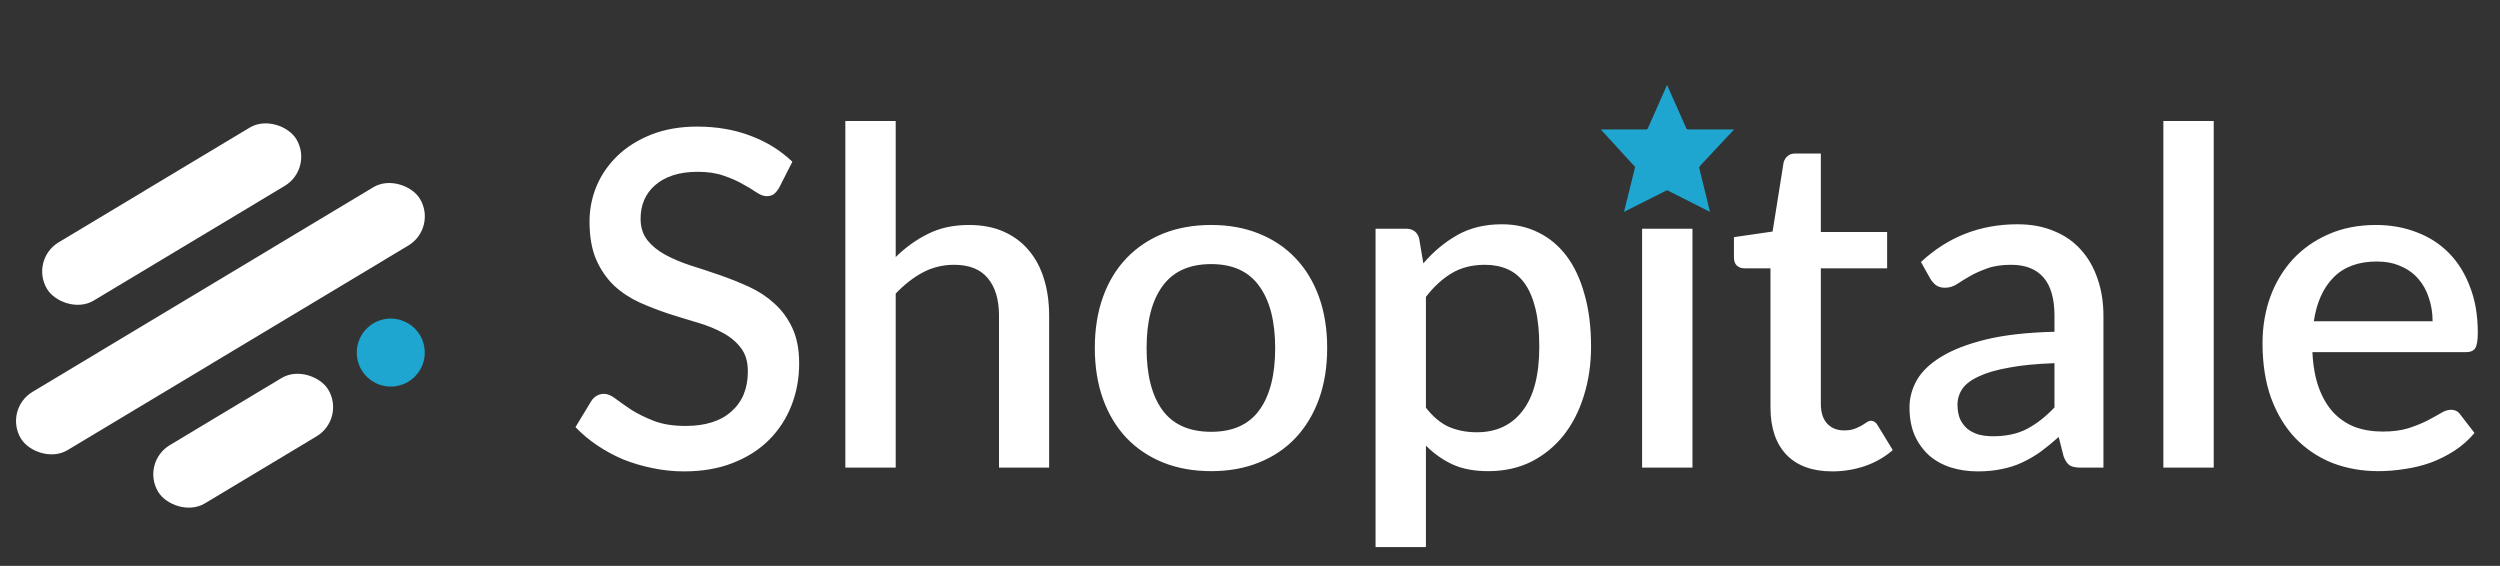
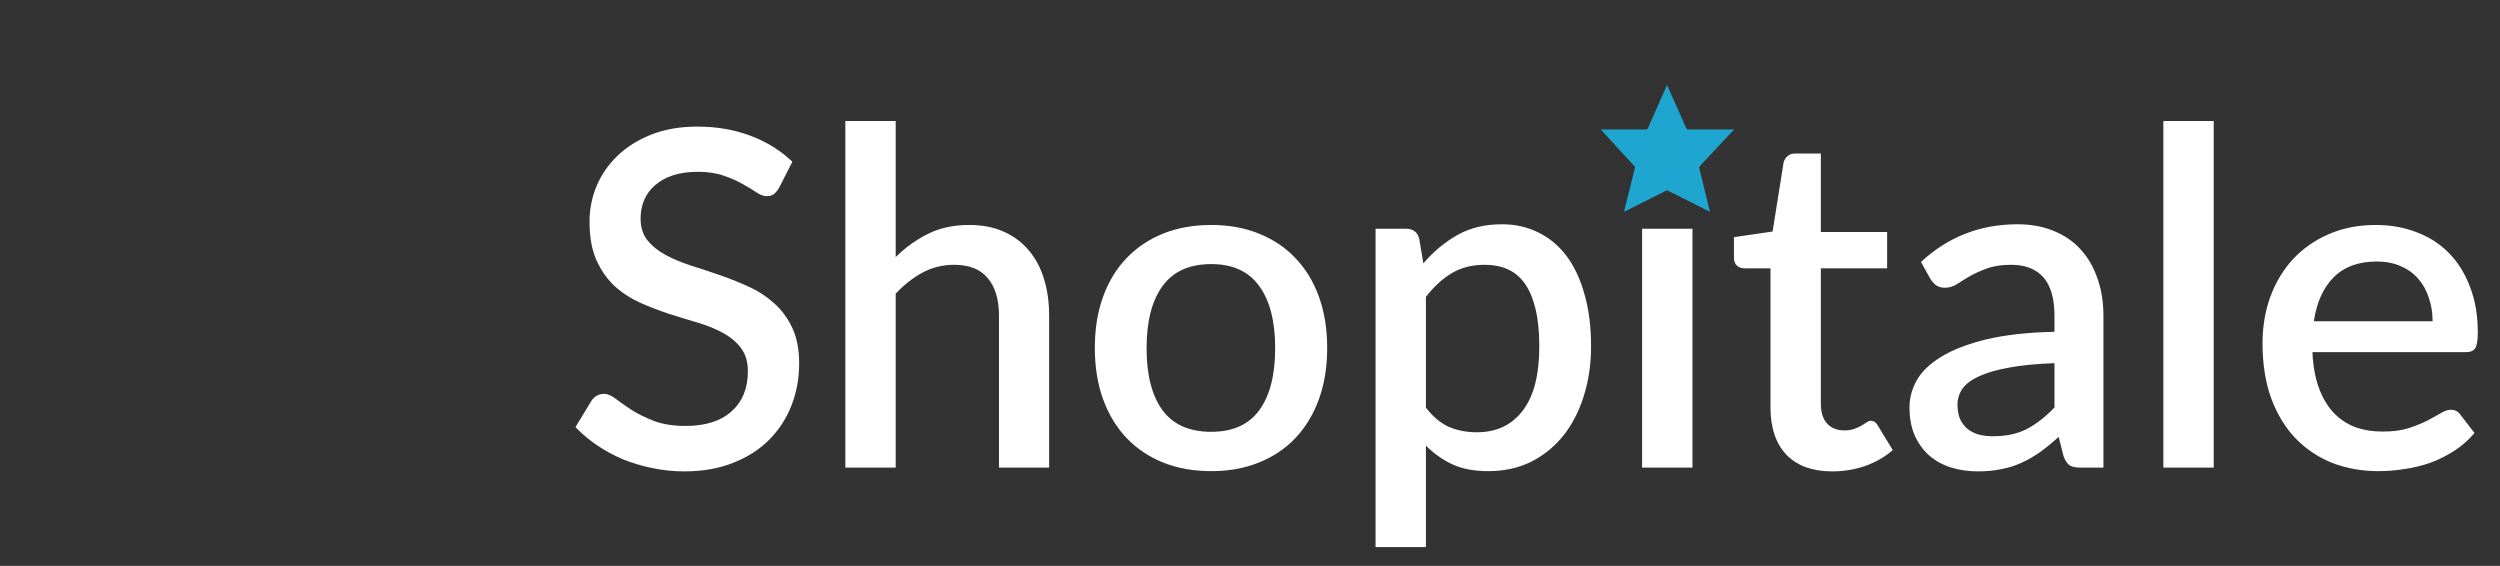
<svg xmlns="http://www.w3.org/2000/svg" width="539" height="122" viewBox="0 0 539 122" fill="none">
  <rect x="0" y="0" width="539" height="122" fill="#333333" stroke="none" />
-   <path d="M167.956 40.525C167.585 41.131 167.198 41.586 166.794 41.889C166.39 42.158 165.885 42.293 165.279 42.293C164.64 42.293 163.916 42.024 163.108 41.485C162.333 40.946 161.357 40.357 160.179 39.717C159.034 39.044 157.671 38.438 156.088 37.899C154.506 37.327 152.621 37.041 150.432 37.041C148.412 37.041 146.628 37.293 145.079 37.798C143.564 38.303 142.285 39.01 141.241 39.919C140.198 40.828 139.406 41.906 138.868 43.151C138.363 44.363 138.11 45.693 138.11 47.141C138.11 48.993 138.598 50.541 139.575 51.787C140.551 52.999 141.83 54.043 143.413 54.918C145.029 55.793 146.864 56.568 148.917 57.241C150.971 57.881 153.058 58.571 155.179 59.311C157.334 60.052 159.438 60.894 161.492 61.836C163.545 62.779 165.363 63.974 166.946 65.422C168.562 66.87 169.858 68.637 170.834 70.724C171.811 72.812 172.299 75.354 172.299 78.35C172.299 81.582 171.743 84.612 170.632 87.44C169.521 90.268 167.905 92.742 165.784 94.863C163.697 96.951 161.105 98.6 158.007 99.812C154.944 101.024 151.442 101.63 147.503 101.63C145.18 101.63 142.908 101.395 140.686 100.923C138.497 100.486 136.393 99.863 134.373 99.055C132.387 98.213 130.518 97.203 128.768 96.025C127.017 94.847 125.452 93.534 124.071 92.086L127.505 86.43C127.808 85.959 128.195 85.588 128.667 85.319C129.138 85.05 129.66 84.915 130.232 84.915C131.007 84.915 131.865 85.285 132.808 86.026C133.75 86.733 134.878 87.524 136.191 88.399C137.538 89.241 139.154 90.032 141.039 90.773C142.925 91.48 145.18 91.833 147.806 91.833C152.082 91.833 155.381 90.79 157.704 88.702C160.061 86.615 161.239 83.737 161.239 80.067C161.239 78.013 160.751 76.347 159.775 75.067C158.798 73.754 157.502 72.66 155.886 71.785C154.304 70.91 152.486 70.169 150.432 69.563C148.379 68.957 146.291 68.317 144.17 67.644C142.049 66.937 139.962 66.129 137.908 65.22C135.855 64.277 134.02 63.065 132.404 61.584C130.821 60.069 129.542 58.217 128.566 56.029C127.589 53.807 127.101 51.046 127.101 47.747C127.101 45.121 127.606 42.579 128.616 40.121C129.66 37.664 131.158 35.492 133.111 33.607C135.097 31.688 137.538 30.156 140.433 29.011C143.329 27.867 146.628 27.294 150.331 27.294C154.506 27.294 158.327 27.951 161.795 29.264C165.296 30.577 168.309 32.445 170.834 34.869L167.956 40.525ZM193.113 55.423C195.234 53.336 197.557 51.669 200.082 50.423C202.607 49.144 205.553 48.504 208.92 48.504C211.748 48.504 214.222 48.976 216.343 49.918C218.498 50.861 220.299 52.191 221.747 53.908C223.228 55.625 224.339 57.695 225.08 60.119C225.821 62.51 226.191 65.153 226.191 68.048V100.822H215.384V68.048C215.384 64.58 214.576 61.887 212.96 59.968C211.378 58.049 208.954 57.089 205.688 57.089C203.264 57.089 201.008 57.645 198.921 58.756C196.867 59.867 194.931 61.382 193.113 63.301V100.822H182.256V26.082H193.113V55.423ZM261.142 48.504C264.946 48.504 268.38 49.127 271.444 50.373C274.541 51.619 277.167 53.386 279.322 55.675C281.51 57.965 283.193 60.742 284.372 64.008C285.55 67.274 286.139 70.943 286.139 75.017C286.139 79.091 285.55 82.76 284.372 86.026C283.193 89.292 281.51 92.086 279.322 94.409C277.167 96.698 274.541 98.466 271.444 99.711C268.38 100.957 264.946 101.58 261.142 101.58C257.304 101.58 253.836 100.957 250.739 99.711C247.675 98.466 245.049 96.698 242.861 94.409C240.672 92.086 238.989 89.292 237.811 86.026C236.632 82.76 236.043 79.091 236.043 75.017C236.043 70.943 236.632 67.274 237.811 64.008C238.989 60.742 240.672 57.965 242.861 55.675C245.049 53.386 247.675 51.619 250.739 50.373C253.836 49.127 257.304 48.504 261.142 48.504ZM261.142 93.096C265.788 93.096 269.238 91.547 271.494 88.45C273.783 85.319 274.928 80.858 274.928 75.067C274.928 69.277 273.783 64.816 271.494 61.685C269.238 58.52 265.788 56.938 261.142 56.938C256.428 56.938 252.927 58.52 250.638 61.685C248.348 64.816 247.204 69.277 247.204 75.067C247.204 80.858 248.348 85.319 250.638 88.45C252.927 91.547 256.428 93.096 261.142 93.096ZM307.429 87.894C308.944 89.847 310.593 91.227 312.378 92.035C314.196 92.81 316.199 93.197 318.387 93.197C322.629 93.197 325.929 91.648 328.285 88.551C330.676 85.454 331.871 80.841 331.871 74.714C331.871 71.549 331.601 68.856 331.063 66.634C330.524 64.378 329.75 62.543 328.74 61.129C327.73 59.715 326.501 58.689 325.053 58.049C323.606 57.409 321.973 57.089 320.155 57.089C317.394 57.089 315.004 57.695 312.984 58.907C310.997 60.086 309.146 61.786 307.429 64.008V87.894ZM306.873 56.786C309.028 54.261 311.469 52.225 314.196 50.676C316.956 49.127 320.155 48.353 323.791 48.353C326.686 48.353 329.312 48.942 331.669 50.12C334.025 51.265 336.045 52.948 337.729 55.17C339.412 57.392 340.708 60.153 341.617 63.452C342.56 66.718 343.031 70.472 343.031 74.714C343.031 78.518 342.509 82.07 341.466 85.369C340.456 88.635 338.991 91.48 337.072 93.904C335.153 96.294 332.83 98.18 330.103 99.56C327.376 100.907 324.296 101.58 320.862 101.58C317.832 101.58 315.256 101.092 313.135 100.115C311.048 99.139 309.146 97.792 307.429 96.075V117.942H296.571V49.312H303.136C304.618 49.312 305.56 50.003 305.964 51.383L306.873 56.786ZM364.893 49.312V100.822H354.036V49.312H364.893ZM366.711 33.758C366.711 34.735 366.509 35.661 366.105 36.536C365.735 37.411 365.213 38.186 364.54 38.859C363.866 39.499 363.075 40.02 362.166 40.424C361.291 40.795 360.348 40.98 359.338 40.98C358.362 40.98 357.436 40.795 356.561 40.424C355.719 40.02 354.978 39.499 354.339 38.859C353.699 38.186 353.177 37.411 352.773 36.536C352.403 35.661 352.218 34.735 352.218 33.758C352.218 32.748 352.403 31.806 352.773 30.93C353.177 30.055 353.699 29.298 354.339 28.658C354.978 27.985 355.719 27.463 356.561 27.092C357.436 26.688 358.362 26.486 359.338 26.486C360.348 26.486 361.291 26.688 362.166 27.092C363.075 27.463 363.866 27.985 364.54 28.658C365.213 29.298 365.735 30.055 366.105 30.93C366.509 31.806 366.711 32.748 366.711 33.758ZM395.049 101.63C390.773 101.63 387.474 100.435 385.151 98.045C382.861 95.621 381.717 92.221 381.717 87.844V57.847H376.061C375.455 57.847 374.933 57.662 374.495 57.291C374.057 56.887 373.839 56.298 373.839 55.524V51.13L382.171 49.918L384.545 35.021C384.713 34.449 384.999 33.994 385.403 33.657C385.807 33.287 386.346 33.102 387.019 33.102H392.574V50.019H406.866V57.847H392.574V87.086C392.574 88.938 393.029 90.352 393.938 91.328C394.847 92.305 396.059 92.793 397.574 92.793C398.415 92.793 399.139 92.692 399.745 92.49C400.351 92.254 400.873 92.019 401.311 91.783C401.748 91.514 402.119 91.278 402.422 91.076C402.758 90.84 403.078 90.722 403.381 90.722C403.987 90.722 404.475 91.059 404.846 91.732L408.078 97.035C406.394 98.516 404.408 99.661 402.119 100.469C399.829 101.243 397.473 101.63 395.049 101.63ZM442.946 78.299C439.075 78.434 435.809 78.754 433.149 79.259C430.49 79.73 428.335 80.353 426.685 81.127C425.036 81.868 423.841 82.76 423.1 83.804C422.393 84.848 422.039 85.992 422.039 87.238C422.039 88.45 422.225 89.494 422.595 90.369C422.999 91.211 423.538 91.918 424.211 92.49C424.918 93.029 425.726 93.433 426.635 93.702C427.578 93.938 428.604 94.055 429.715 94.055C432.543 94.055 434.967 93.534 436.987 92.49C439.041 91.413 441.027 89.864 442.946 87.844V78.299ZM414.161 56.483C419.986 51.063 426.921 48.353 434.967 48.353C437.93 48.353 440.556 48.841 442.845 49.817C445.168 50.76 447.104 52.107 448.653 53.857C450.235 55.608 451.43 57.695 452.238 60.119C453.08 62.51 453.501 65.169 453.501 68.098V100.822H448.653C447.609 100.822 446.818 100.671 446.279 100.368C445.741 100.031 445.286 99.375 444.916 98.398L443.855 94.207C442.542 95.385 441.246 96.446 439.967 97.388C438.688 98.297 437.358 99.072 435.977 99.711C434.631 100.351 433.166 100.822 431.584 101.125C430.035 101.462 428.318 101.63 426.433 101.63C424.346 101.63 422.393 101.344 420.575 100.772C418.791 100.2 417.242 99.341 415.929 98.196C414.616 97.018 413.572 95.57 412.798 93.853C412.057 92.136 411.687 90.116 411.687 87.793C411.687 85.807 412.209 83.871 413.252 81.986C414.33 80.101 416.08 78.417 418.504 76.936C420.962 75.421 424.177 74.175 428.15 73.199C432.156 72.223 437.088 71.667 442.946 71.532V68.098C442.946 64.395 442.155 61.634 440.573 59.816C438.991 57.998 436.668 57.089 433.604 57.089C431.517 57.089 429.766 57.359 428.352 57.897C426.938 58.402 425.709 58.958 424.665 59.564C423.622 60.17 422.696 60.742 421.888 61.281C421.08 61.786 420.221 62.038 419.312 62.038C418.572 62.038 417.932 61.853 417.393 61.483C416.888 61.079 416.468 60.591 416.131 60.018L414.161 56.483ZM477.279 26.082V100.822H466.422V26.082H477.279ZM524.465 69.26C524.465 67.442 524.196 65.759 523.657 64.21C523.152 62.628 522.395 61.264 521.385 60.119C520.375 58.941 519.112 58.032 517.597 57.392C516.116 56.719 514.399 56.382 512.446 56.382C508.507 56.382 505.41 57.51 503.154 59.766C500.899 62.022 499.468 65.186 498.862 69.26H524.465ZM498.559 75.926C498.693 78.855 499.148 81.397 499.922 83.551C500.697 85.672 501.723 87.44 503.003 88.854C504.316 90.268 505.864 91.328 507.649 92.035C509.467 92.709 511.487 93.045 513.709 93.045C515.83 93.045 517.665 92.81 519.213 92.338C520.762 91.833 522.109 91.295 523.253 90.722C524.398 90.116 525.374 89.578 526.182 89.106C526.99 88.601 527.731 88.349 528.404 88.349C529.28 88.349 529.953 88.686 530.424 89.359L533.505 93.348C532.225 94.863 530.778 96.143 529.162 97.186C527.546 98.23 525.829 99.089 524.011 99.762C522.193 100.402 520.324 100.856 518.405 101.125C516.486 101.428 514.618 101.58 512.8 101.58C509.231 101.58 505.915 100.991 502.851 99.812C499.821 98.6 497.178 96.833 494.923 94.51C492.701 92.187 490.95 89.308 489.671 85.874C488.425 82.44 487.802 78.485 487.802 74.007C487.802 70.438 488.358 67.105 489.469 64.008C490.613 60.911 492.229 58.217 494.317 55.928C496.438 53.639 498.996 51.837 501.993 50.524C505.023 49.178 508.44 48.504 512.244 48.504C515.409 48.504 518.338 49.026 521.031 50.07C523.725 51.08 526.048 52.578 528 54.564C529.953 56.551 531.468 58.992 532.545 61.887C533.656 64.749 534.212 68.014 534.212 71.684C534.212 73.367 534.027 74.495 533.656 75.067C533.286 75.64 532.613 75.926 531.636 75.926H498.559Z" fill="white" />
+   <path d="M167.956 40.525C167.585 41.131 167.198 41.586 166.794 41.889C166.39 42.158 165.885 42.293 165.279 42.293C164.64 42.293 163.916 42.024 163.108 41.485C162.333 40.946 161.357 40.357 160.179 39.717C159.034 39.044 157.671 38.438 156.088 37.899C154.506 37.327 152.621 37.041 150.432 37.041C148.412 37.041 146.628 37.293 145.079 37.798C143.564 38.303 142.285 39.01 141.241 39.919C140.198 40.828 139.406 41.906 138.868 43.151C138.363 44.363 138.11 45.693 138.11 47.141C138.11 48.993 138.598 50.541 139.575 51.787C140.551 52.999 141.83 54.043 143.413 54.918C145.029 55.793 146.864 56.568 148.917 57.241C150.971 57.881 153.058 58.571 155.179 59.311C157.334 60.052 159.438 60.894 161.492 61.836C163.545 62.779 165.363 63.974 166.946 65.422C168.562 66.87 169.858 68.637 170.834 70.724C171.811 72.812 172.299 75.354 172.299 78.35C172.299 81.582 171.743 84.612 170.632 87.44C169.521 90.268 167.905 92.742 165.784 94.863C163.697 96.951 161.105 98.6 158.007 99.812C154.944 101.024 151.442 101.63 147.503 101.63C145.18 101.63 142.908 101.395 140.686 100.923C138.497 100.486 136.393 99.863 134.373 99.055C132.387 98.213 130.518 97.203 128.768 96.025C127.017 94.847 125.452 93.534 124.071 92.086L127.505 86.43C127.808 85.959 128.195 85.588 128.667 85.319C129.138 85.05 129.66 84.915 130.232 84.915C131.007 84.915 131.865 85.285 132.808 86.026C133.75 86.733 134.878 87.524 136.191 88.399C137.538 89.241 139.154 90.032 141.039 90.773C142.925 91.48 145.18 91.833 147.806 91.833C152.082 91.833 155.381 90.79 157.704 88.702C160.061 86.615 161.239 83.737 161.239 80.067C161.239 78.013 160.751 76.347 159.775 75.067C158.798 73.754 157.502 72.66 155.886 71.785C154.304 70.91 152.486 70.169 150.432 69.563C148.379 68.957 146.291 68.317 144.17 67.644C142.049 66.937 139.962 66.129 137.908 65.22C135.855 64.277 134.02 63.065 132.404 61.584C130.821 60.069 129.542 58.217 128.566 56.029C127.589 53.807 127.101 51.046 127.101 47.747C127.101 45.121 127.606 42.579 128.616 40.121C129.66 37.664 131.158 35.492 133.111 33.607C135.097 31.688 137.538 30.156 140.433 29.011C143.329 27.867 146.628 27.294 150.331 27.294C154.506 27.294 158.327 27.951 161.795 29.264C165.296 30.577 168.309 32.445 170.834 34.869L167.956 40.525ZM193.113 55.423C195.234 53.336 197.557 51.669 200.082 50.423C202.607 49.144 205.553 48.504 208.92 48.504C211.748 48.504 214.222 48.976 216.343 49.918C218.498 50.861 220.299 52.191 221.747 53.908C223.228 55.625 224.339 57.695 225.08 60.119C225.821 62.51 226.191 65.153 226.191 68.048V100.822H215.384V68.048C215.384 64.58 214.576 61.887 212.96 59.968C211.378 58.049 208.954 57.089 205.688 57.089C203.264 57.089 201.008 57.645 198.921 58.756C196.867 59.867 194.931 61.382 193.113 63.301V100.822H182.256V26.082H193.113V55.423ZM261.142 48.504C264.946 48.504 268.38 49.127 271.444 50.373C274.541 51.619 277.167 53.386 279.322 55.675C281.51 57.965 283.193 60.742 284.372 64.008C285.55 67.274 286.139 70.943 286.139 75.017C286.139 79.091 285.55 82.76 284.372 86.026C283.193 89.292 281.51 92.086 279.322 94.409C277.167 96.698 274.541 98.466 271.444 99.711C268.38 100.957 264.946 101.58 261.142 101.58C257.304 101.58 253.836 100.957 250.739 99.711C247.675 98.466 245.049 96.698 242.861 94.409C240.672 92.086 238.989 89.292 237.811 86.026C236.632 82.76 236.043 79.091 236.043 75.017C236.043 70.943 236.632 67.274 237.811 64.008C238.989 60.742 240.672 57.965 242.861 55.675C245.049 53.386 247.675 51.619 250.739 50.373C253.836 49.127 257.304 48.504 261.142 48.504ZM261.142 93.096C265.788 93.096 269.238 91.547 271.494 88.45C273.783 85.319 274.928 80.858 274.928 75.067C274.928 69.277 273.783 64.816 271.494 61.685C269.238 58.52 265.788 56.938 261.142 56.938C256.428 56.938 252.927 58.52 250.638 61.685C248.348 64.816 247.204 69.277 247.204 75.067C247.204 80.858 248.348 85.319 250.638 88.45C252.927 91.547 256.428 93.096 261.142 93.096ZM307.429 87.894C308.944 89.847 310.593 91.227 312.378 92.035C314.196 92.81 316.199 93.197 318.387 93.197C322.629 93.197 325.929 91.648 328.285 88.551C330.676 85.454 331.871 80.841 331.871 74.714C331.871 71.549 331.601 68.856 331.063 66.634C330.524 64.378 329.75 62.543 328.74 61.129C327.73 59.715 326.501 58.689 325.053 58.049C323.606 57.409 321.973 57.089 320.155 57.089C317.394 57.089 315.004 57.695 312.984 58.907C310.997 60.086 309.146 61.786 307.429 64.008V87.894ZM306.873 56.786C309.028 54.261 311.469 52.225 314.196 50.676C316.956 49.127 320.155 48.353 323.791 48.353C326.686 48.353 329.312 48.942 331.669 50.12C334.025 51.265 336.045 52.948 337.729 55.17C339.412 57.392 340.708 60.153 341.617 63.452C342.56 66.718 343.031 70.472 343.031 74.714C343.031 78.518 342.509 82.07 341.466 85.369C340.456 88.635 338.991 91.48 337.072 93.904C335.153 96.294 332.83 98.18 330.103 99.56C327.376 100.907 324.296 101.58 320.862 101.58C317.832 101.58 315.256 101.092 313.135 100.115C311.048 99.139 309.146 97.792 307.429 96.075V117.942H296.571V49.312H303.136C304.618 49.312 305.56 50.003 305.964 51.383ZM364.893 49.312V100.822H354.036V49.312H364.893ZM366.711 33.758C366.711 34.735 366.509 35.661 366.105 36.536C365.735 37.411 365.213 38.186 364.54 38.859C363.866 39.499 363.075 40.02 362.166 40.424C361.291 40.795 360.348 40.98 359.338 40.98C358.362 40.98 357.436 40.795 356.561 40.424C355.719 40.02 354.978 39.499 354.339 38.859C353.699 38.186 353.177 37.411 352.773 36.536C352.403 35.661 352.218 34.735 352.218 33.758C352.218 32.748 352.403 31.806 352.773 30.93C353.177 30.055 353.699 29.298 354.339 28.658C354.978 27.985 355.719 27.463 356.561 27.092C357.436 26.688 358.362 26.486 359.338 26.486C360.348 26.486 361.291 26.688 362.166 27.092C363.075 27.463 363.866 27.985 364.54 28.658C365.213 29.298 365.735 30.055 366.105 30.93C366.509 31.806 366.711 32.748 366.711 33.758ZM395.049 101.63C390.773 101.63 387.474 100.435 385.151 98.045C382.861 95.621 381.717 92.221 381.717 87.844V57.847H376.061C375.455 57.847 374.933 57.662 374.495 57.291C374.057 56.887 373.839 56.298 373.839 55.524V51.13L382.171 49.918L384.545 35.021C384.713 34.449 384.999 33.994 385.403 33.657C385.807 33.287 386.346 33.102 387.019 33.102H392.574V50.019H406.866V57.847H392.574V87.086C392.574 88.938 393.029 90.352 393.938 91.328C394.847 92.305 396.059 92.793 397.574 92.793C398.415 92.793 399.139 92.692 399.745 92.49C400.351 92.254 400.873 92.019 401.311 91.783C401.748 91.514 402.119 91.278 402.422 91.076C402.758 90.84 403.078 90.722 403.381 90.722C403.987 90.722 404.475 91.059 404.846 91.732L408.078 97.035C406.394 98.516 404.408 99.661 402.119 100.469C399.829 101.243 397.473 101.63 395.049 101.63ZM442.946 78.299C439.075 78.434 435.809 78.754 433.149 79.259C430.49 79.73 428.335 80.353 426.685 81.127C425.036 81.868 423.841 82.76 423.1 83.804C422.393 84.848 422.039 85.992 422.039 87.238C422.039 88.45 422.225 89.494 422.595 90.369C422.999 91.211 423.538 91.918 424.211 92.49C424.918 93.029 425.726 93.433 426.635 93.702C427.578 93.938 428.604 94.055 429.715 94.055C432.543 94.055 434.967 93.534 436.987 92.49C439.041 91.413 441.027 89.864 442.946 87.844V78.299ZM414.161 56.483C419.986 51.063 426.921 48.353 434.967 48.353C437.93 48.353 440.556 48.841 442.845 49.817C445.168 50.76 447.104 52.107 448.653 53.857C450.235 55.608 451.43 57.695 452.238 60.119C453.08 62.51 453.501 65.169 453.501 68.098V100.822H448.653C447.609 100.822 446.818 100.671 446.279 100.368C445.741 100.031 445.286 99.375 444.916 98.398L443.855 94.207C442.542 95.385 441.246 96.446 439.967 97.388C438.688 98.297 437.358 99.072 435.977 99.711C434.631 100.351 433.166 100.822 431.584 101.125C430.035 101.462 428.318 101.63 426.433 101.63C424.346 101.63 422.393 101.344 420.575 100.772C418.791 100.2 417.242 99.341 415.929 98.196C414.616 97.018 413.572 95.57 412.798 93.853C412.057 92.136 411.687 90.116 411.687 87.793C411.687 85.807 412.209 83.871 413.252 81.986C414.33 80.101 416.08 78.417 418.504 76.936C420.962 75.421 424.177 74.175 428.15 73.199C432.156 72.223 437.088 71.667 442.946 71.532V68.098C442.946 64.395 442.155 61.634 440.573 59.816C438.991 57.998 436.668 57.089 433.604 57.089C431.517 57.089 429.766 57.359 428.352 57.897C426.938 58.402 425.709 58.958 424.665 59.564C423.622 60.17 422.696 60.742 421.888 61.281C421.08 61.786 420.221 62.038 419.312 62.038C418.572 62.038 417.932 61.853 417.393 61.483C416.888 61.079 416.468 60.591 416.131 60.018L414.161 56.483ZM477.279 26.082V100.822H466.422V26.082H477.279ZM524.465 69.26C524.465 67.442 524.196 65.759 523.657 64.21C523.152 62.628 522.395 61.264 521.385 60.119C520.375 58.941 519.112 58.032 517.597 57.392C516.116 56.719 514.399 56.382 512.446 56.382C508.507 56.382 505.41 57.51 503.154 59.766C500.899 62.022 499.468 65.186 498.862 69.26H524.465ZM498.559 75.926C498.693 78.855 499.148 81.397 499.922 83.551C500.697 85.672 501.723 87.44 503.003 88.854C504.316 90.268 505.864 91.328 507.649 92.035C509.467 92.709 511.487 93.045 513.709 93.045C515.83 93.045 517.665 92.81 519.213 92.338C520.762 91.833 522.109 91.295 523.253 90.722C524.398 90.116 525.374 89.578 526.182 89.106C526.99 88.601 527.731 88.349 528.404 88.349C529.28 88.349 529.953 88.686 530.424 89.359L533.505 93.348C532.225 94.863 530.778 96.143 529.162 97.186C527.546 98.23 525.829 99.089 524.011 99.762C522.193 100.402 520.324 100.856 518.405 101.125C516.486 101.428 514.618 101.58 512.8 101.58C509.231 101.58 505.915 100.991 502.851 99.812C499.821 98.6 497.178 96.833 494.923 94.51C492.701 92.187 490.95 89.308 489.671 85.874C488.425 82.44 487.802 78.485 487.802 74.007C487.802 70.438 488.358 67.105 489.469 64.008C490.613 60.911 492.229 58.217 494.317 55.928C496.438 53.639 498.996 51.837 501.993 50.524C505.023 49.178 508.44 48.504 512.244 48.504C515.409 48.504 518.338 49.026 521.031 50.07C523.725 51.08 526.048 52.578 528 54.564C529.953 56.551 531.468 58.992 532.545 61.887C533.656 64.749 534.212 68.014 534.212 71.684C534.212 73.367 534.027 74.495 533.656 75.067C533.286 75.64 532.613 75.926 531.636 75.926H498.559Z" fill="white" />
  <path d="M359.42 18.309L363.673 27.912H373.873L366.302 36.002L368.673 45.682L359.42 41.002L350.132 45.682L352.537 36.002L345.126 27.912H355.166L359.42 18.309Z" fill="#1EA6D0" />
-   <rect x="6.366" y="56.011" width="62.706" height="14.66" rx="7.33" transform="rotate(-30.98 6.366 56.011)" fill="white" />
-   <rect x="0.729" y="88.254" width="100.361" height="14.66" rx="7.33" transform="rotate(-30.98 0.729 88.254)" fill="white" />
-   <rect x="30.323" y="99.744" width="42.781" height="14.66" rx="7.33" transform="rotate(-30.98 30.323 99.744)" fill="white" />
-   <circle cx="84.248" cy="76.015" r="7.33" transform="rotate(-8.98 84.248 76.015)" fill="#1EA6D0" />
</svg>